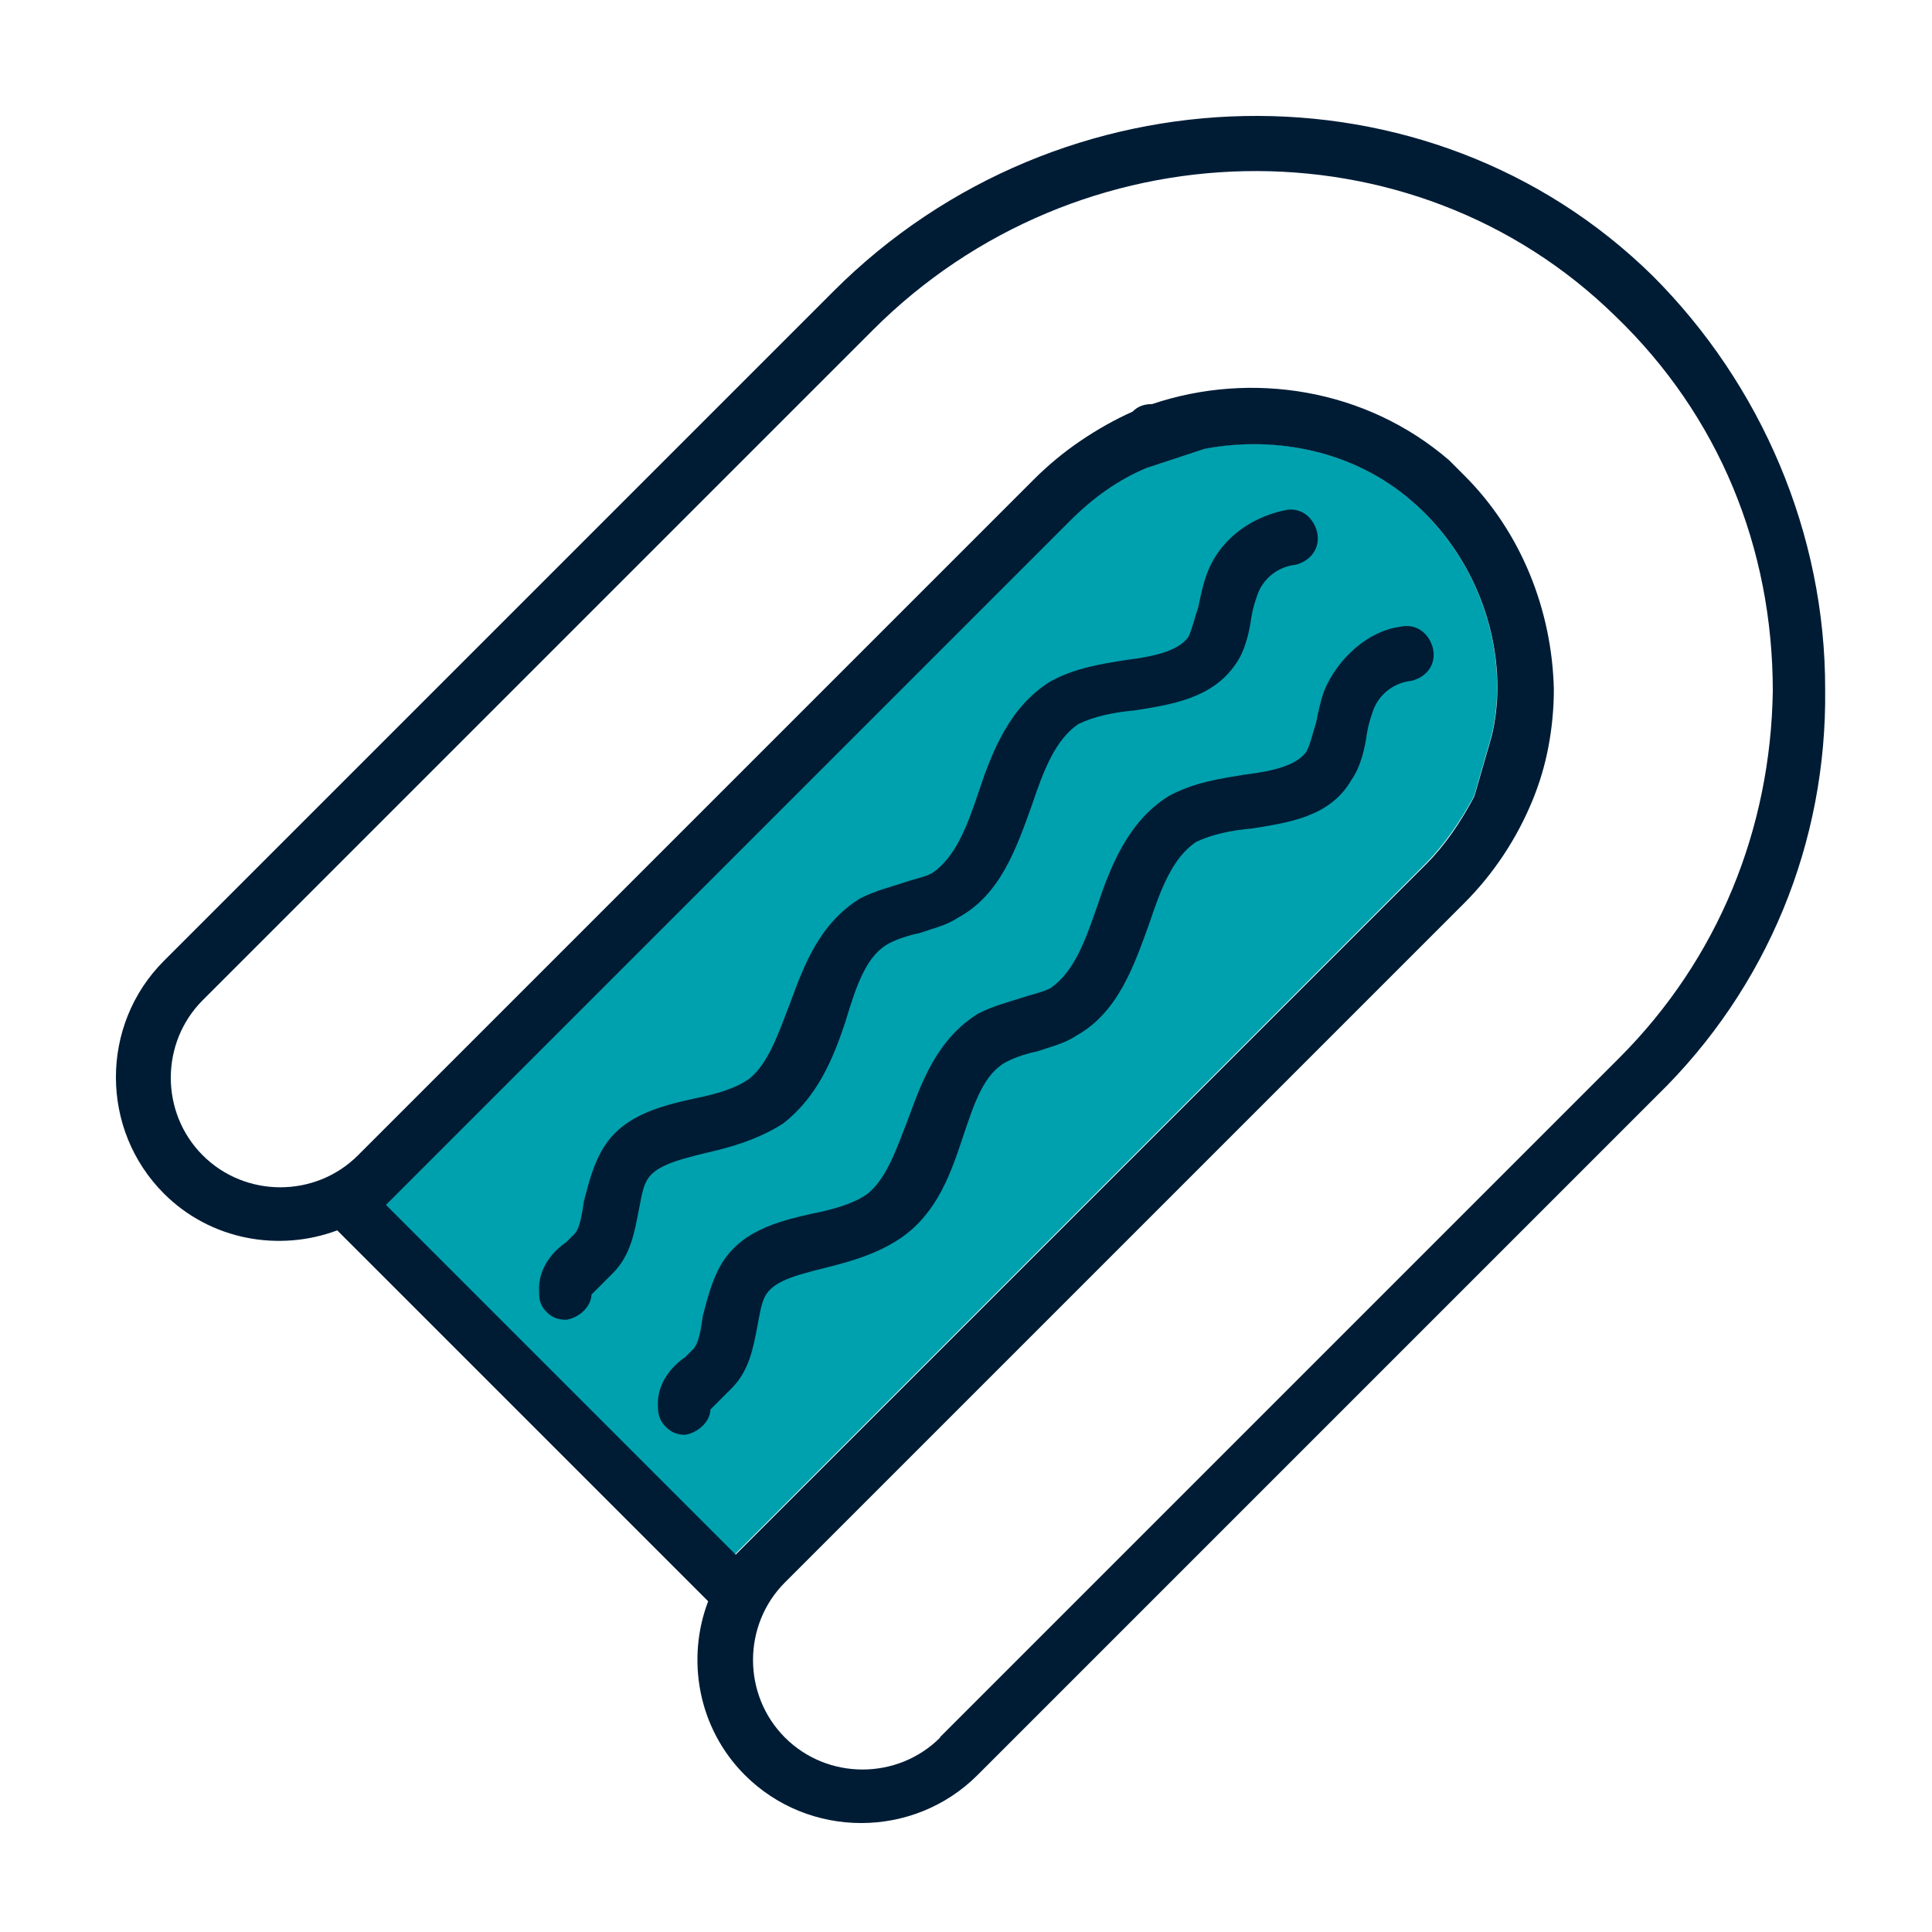
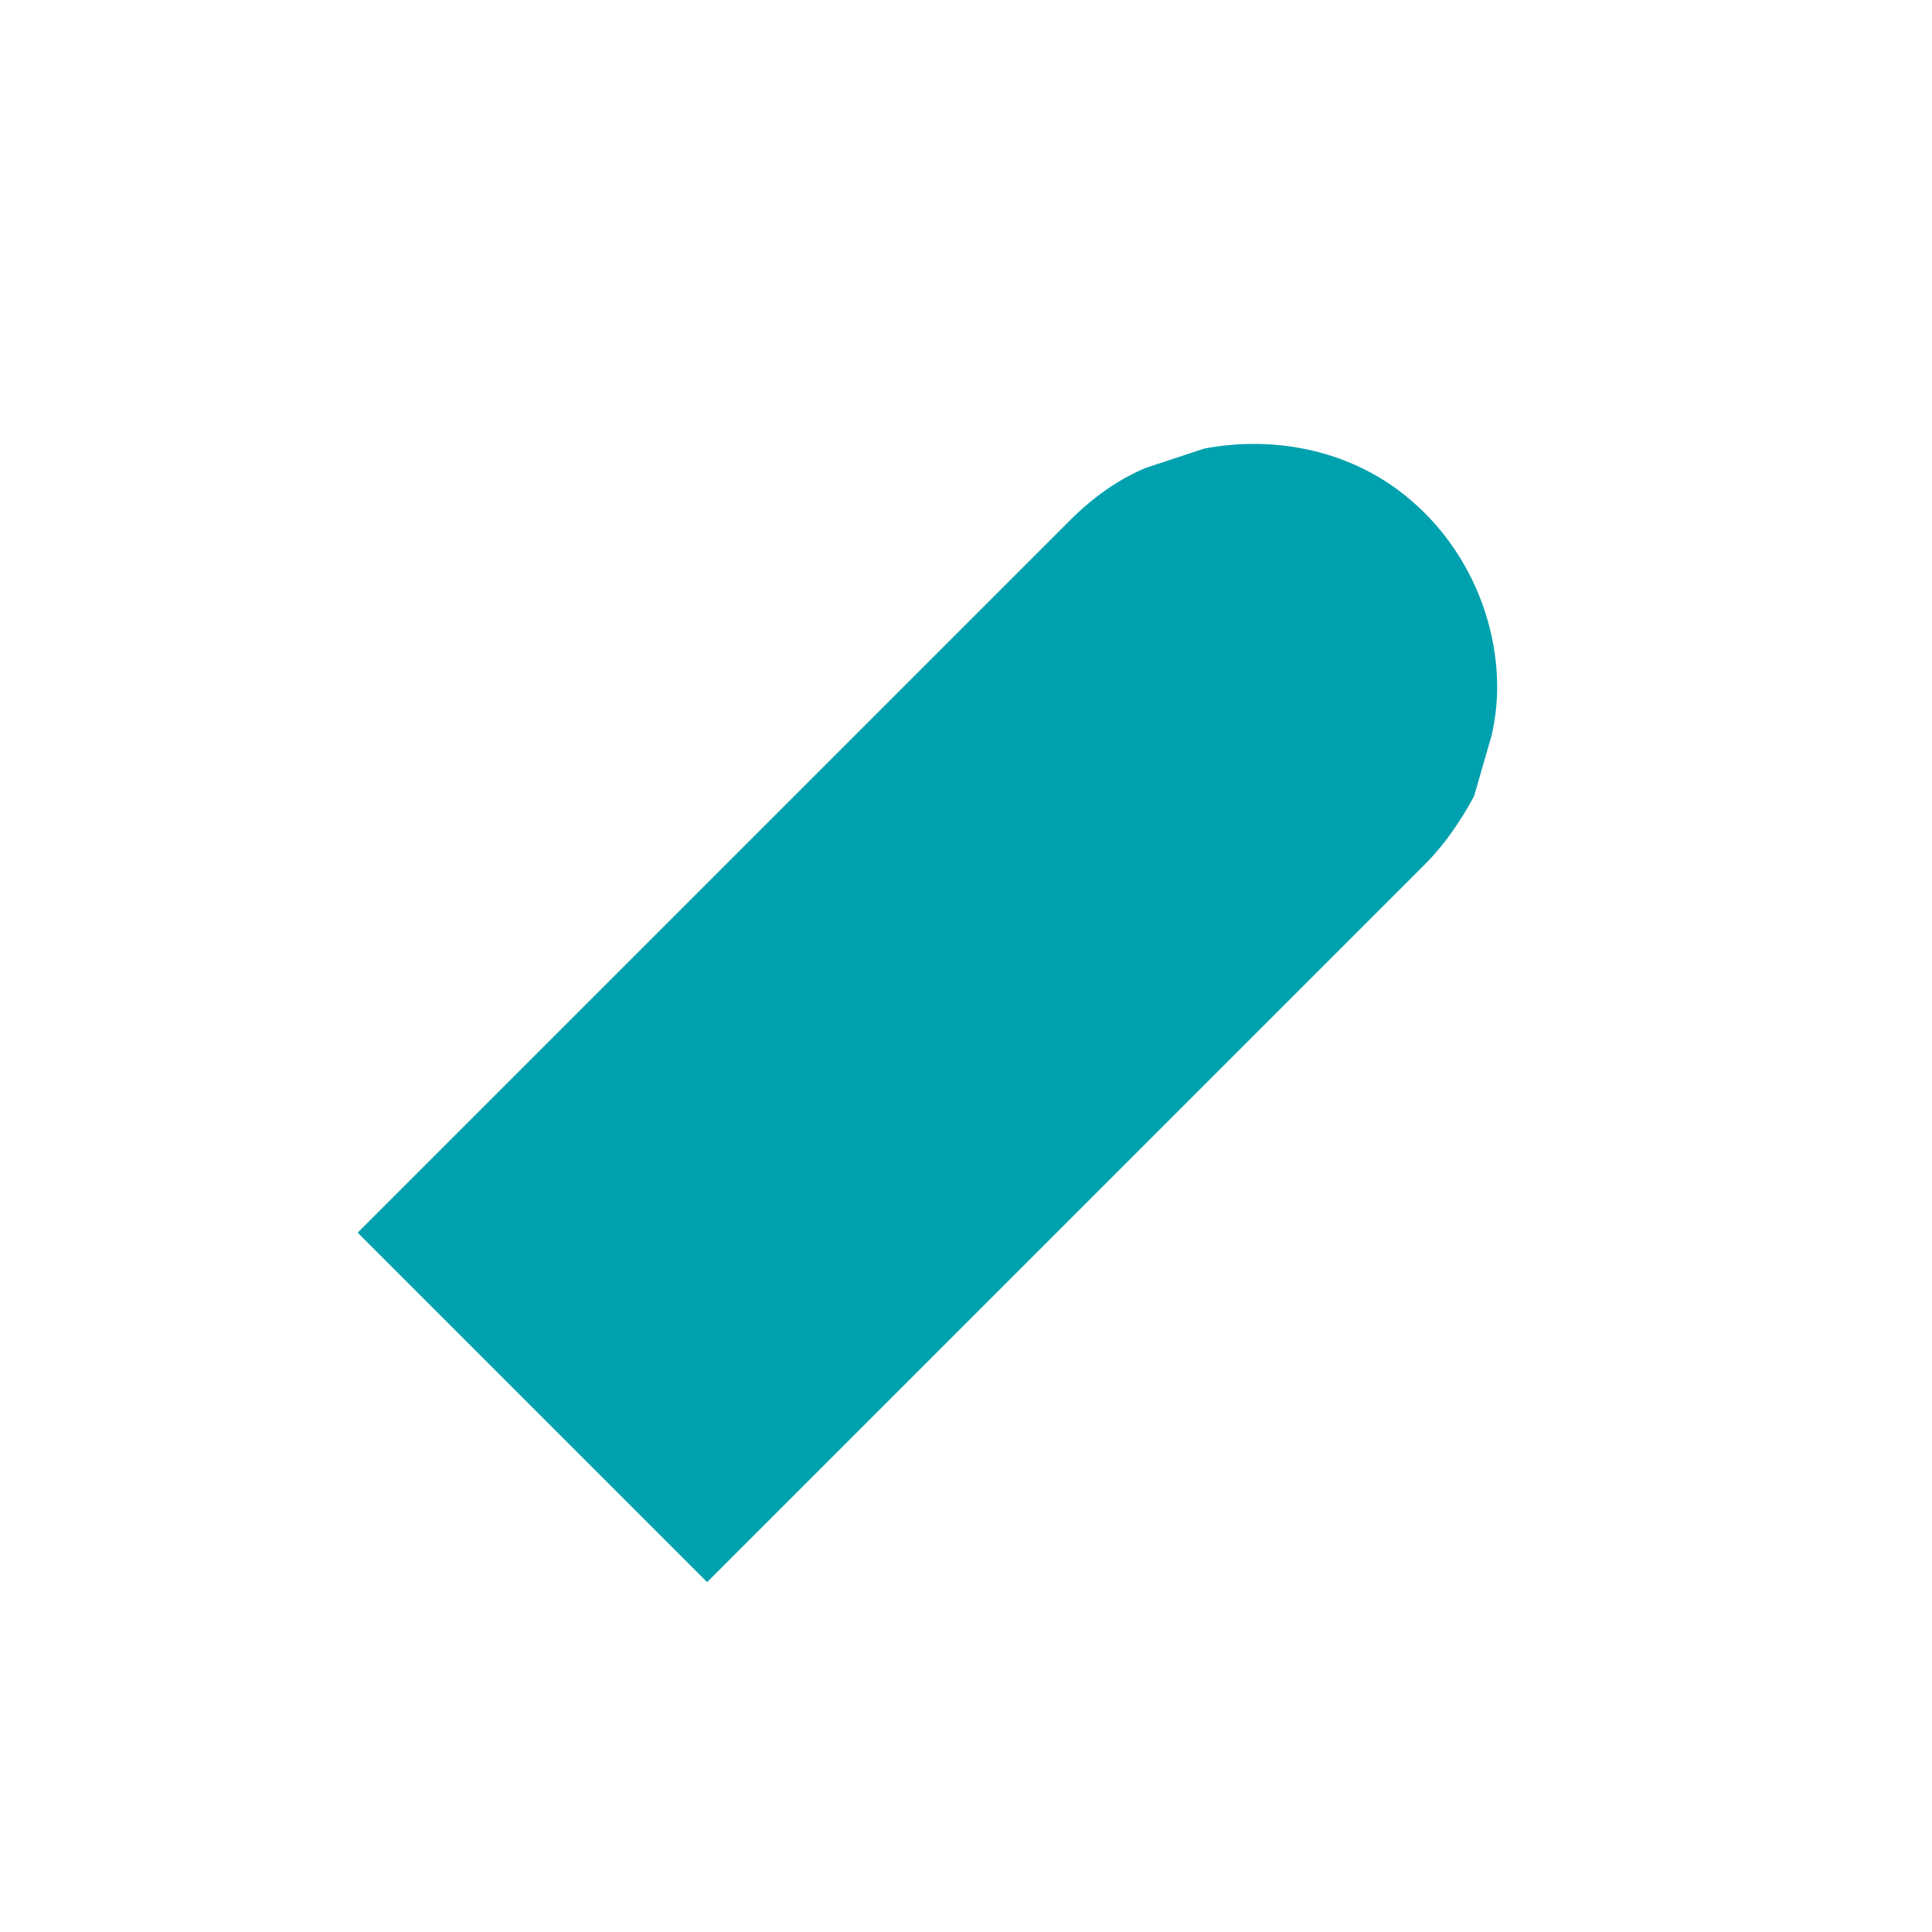
<svg xmlns="http://www.w3.org/2000/svg" width="100" height="100" viewBox="0 0 100 100" fill="none">
  <path d="M73.785 44.704L36.6 81.89L18.513 63.803L55.389 26.926C56.597 25.718 57.903 24.806 59.307 24.216L62.326 23.219C66.034 22.517 70.064 23.317 73.069 25.929C75.878 28.344 77.493 31.953 77.493 35.577C77.493 36.391 77.394 37.276 77.198 38.09L76.299 41.208C75.597 42.5 74.782 43.707 73.785 44.704Z" fill="#00A1AE" />
-   <path d="M36.543 59.674C34.942 60.067 33.819 60.376 33.44 61.177C33.229 61.584 33.145 62.286 33.032 62.792C32.836 63.803 32.625 64.996 31.726 65.895L30.617 67.004C30.603 67.608 30.013 68.198 29.311 68.311C28.918 68.311 28.595 68.212 28.3 67.917C28.005 67.622 27.893 67.314 27.907 66.906C27.808 65.6 28.707 64.701 29.311 64.294L29.718 63.887C30.027 63.578 30.111 62.876 30.224 62.174C30.434 61.373 30.631 60.559 31.038 59.758C32.035 57.75 34.156 57.259 35.967 56.852C36.978 56.655 38.074 56.346 38.776 55.84C39.773 55.04 40.278 53.523 40.896 51.922C41.598 50.013 42.399 47.808 44.519 46.502C45.32 46.095 46.134 45.898 46.724 45.702C47.328 45.491 47.834 45.407 48.241 45.196C49.448 44.382 50.052 42.795 50.656 40.983C51.358 38.877 52.271 36.56 54.377 35.268C55.683 34.551 57.088 34.355 58.295 34.158C59.896 33.962 61.02 33.653 61.511 32.965C61.708 32.572 61.806 32.052 62.017 31.448C62.129 30.942 62.213 30.437 62.424 29.833C63.028 28.022 64.629 26.814 66.454 26.421C67.255 26.21 67.957 26.716 68.168 27.516C68.364 28.331 67.873 29.019 67.072 29.229C66.159 29.328 65.359 29.931 65.064 30.844C64.966 31.139 64.853 31.448 64.769 31.954C64.671 32.67 64.46 33.667 63.969 34.355C62.761 36.152 60.655 36.461 58.745 36.77C57.635 36.869 56.638 37.079 55.824 37.472C54.63 38.273 54.012 39.874 53.408 41.685C52.608 43.89 51.794 46.305 49.589 47.499C48.985 47.906 48.184 48.089 47.581 48.3C47.089 48.398 46.471 48.594 46.064 48.805C44.87 49.409 44.351 50.911 43.747 52.92C43.143 54.731 42.343 56.739 40.545 58.144C39.267 58.972 37.849 59.379 36.543 59.674Z" fill="#001C35" />
-   <path d="M42.694 65.628C41.079 66.035 39.969 66.33 39.576 67.145C39.38 67.538 39.281 68.254 39.183 68.746C38.986 69.757 38.776 70.951 37.877 71.849L36.768 72.959C36.768 73.549 36.164 74.152 35.462 74.265C35.068 74.265 34.76 74.152 34.465 73.857C34.17 73.562 34.057 73.254 34.057 72.86C33.959 71.554 34.858 70.656 35.462 70.248L35.869 69.841C36.164 69.546 36.276 68.844 36.374 68.128C36.585 67.328 36.782 66.513 37.175 65.727C38.172 63.718 40.278 63.213 42.09 62.806C43.101 62.609 44.196 62.3 44.898 61.795C45.895 60.994 46.401 59.477 47.019 57.877C47.721 55.967 48.522 53.762 50.642 52.456C51.442 52.049 52.257 51.852 52.847 51.656C53.437 51.459 53.956 51.361 54.363 51.15C55.571 50.336 56.161 48.735 56.779 46.937C57.481 44.831 58.394 42.514 60.486 41.208C61.792 40.492 63.196 40.295 64.404 40.098C66.005 39.902 67.128 39.593 67.62 38.905C67.83 38.498 67.929 38.006 68.125 37.388C68.224 36.897 68.322 36.377 68.532 35.773C69.235 34.06 70.836 32.656 72.451 32.445C73.265 32.248 73.953 32.74 74.164 33.54C74.36 34.355 73.869 35.043 73.054 35.24C72.141 35.338 71.341 35.942 71.046 36.855C70.948 37.149 70.836 37.458 70.751 37.964C70.653 38.68 70.442 39.677 69.951 40.365C68.856 42.275 66.735 42.57 64.825 42.879C63.716 42.977 62.719 43.188 61.904 43.581C60.711 44.382 60.093 45.982 59.489 47.794C58.688 49.999 57.874 52.414 55.683 53.622C55.08 54.029 54.279 54.212 53.675 54.422C53.184 54.52 52.566 54.717 52.159 54.928C50.951 55.517 50.445 57.034 49.842 58.846C49.238 60.657 48.535 62.764 46.64 64.07C45.404 64.912 44 65.305 42.694 65.628Z" fill="#001C35" />
-   <path fill-rule="evenodd" clip-rule="evenodd" d="M85.539 14.274C91.17 19.905 94.484 27.628 94.47 35.675C94.568 43.609 91.465 51.15 85.777 56.697L50.6 91.874C47.286 95.189 41.865 95.189 38.551 91.874C36.12 89.443 35.514 85.868 36.654 82.882L17.455 63.684C14.464 64.803 10.912 64.207 8.486 61.781C5.171 58.467 5.171 53.046 8.486 49.732L43.143 15.074C54.897 3.32 73.981 2.913 85.539 14.274ZM19.978 62.365L55.403 26.94C56.61 25.733 57.916 24.82 59.321 24.23L62.34 23.233C66.047 22.531 70.078 23.331 73.083 25.943C75.891 28.359 77.506 31.968 77.506 35.591C77.506 36.405 77.408 37.29 77.211 38.104L76.312 41.222C75.61 42.542 74.81 43.736 73.799 44.747L38.079 80.467L19.978 62.365ZM40.63 89.936C42.834 92.141 46.457 92.141 48.662 89.936L48.648 89.922L83.811 54.759C88.937 49.633 91.647 42.907 91.76 35.773C91.76 28.331 88.951 21.506 83.629 16.38C73.083 6.03 55.796 6.438 45.166 17.096L10.494 51.768C8.289 53.973 8.289 57.596 10.494 59.8C12.698 62.005 16.322 62.005 18.526 59.801L53.493 24.834C54.251 24.076 55.066 23.401 55.936 22.812C56.807 22.222 57.706 21.716 58.618 21.309C58.913 21.014 59.236 20.916 59.63 20.916C64.755 19.189 70.695 20.101 75.007 23.823L75.807 24.623C78.728 27.544 80.329 31.56 80.427 35.675C80.427 36.686 80.329 37.683 80.146 38.652C79.964 39.621 79.683 40.548 79.332 41.404C78.517 43.398 77.31 45.224 75.807 46.727L40.63 81.904C38.425 84.109 38.425 87.732 40.63 89.936Z" fill="#001C35" />
</svg>